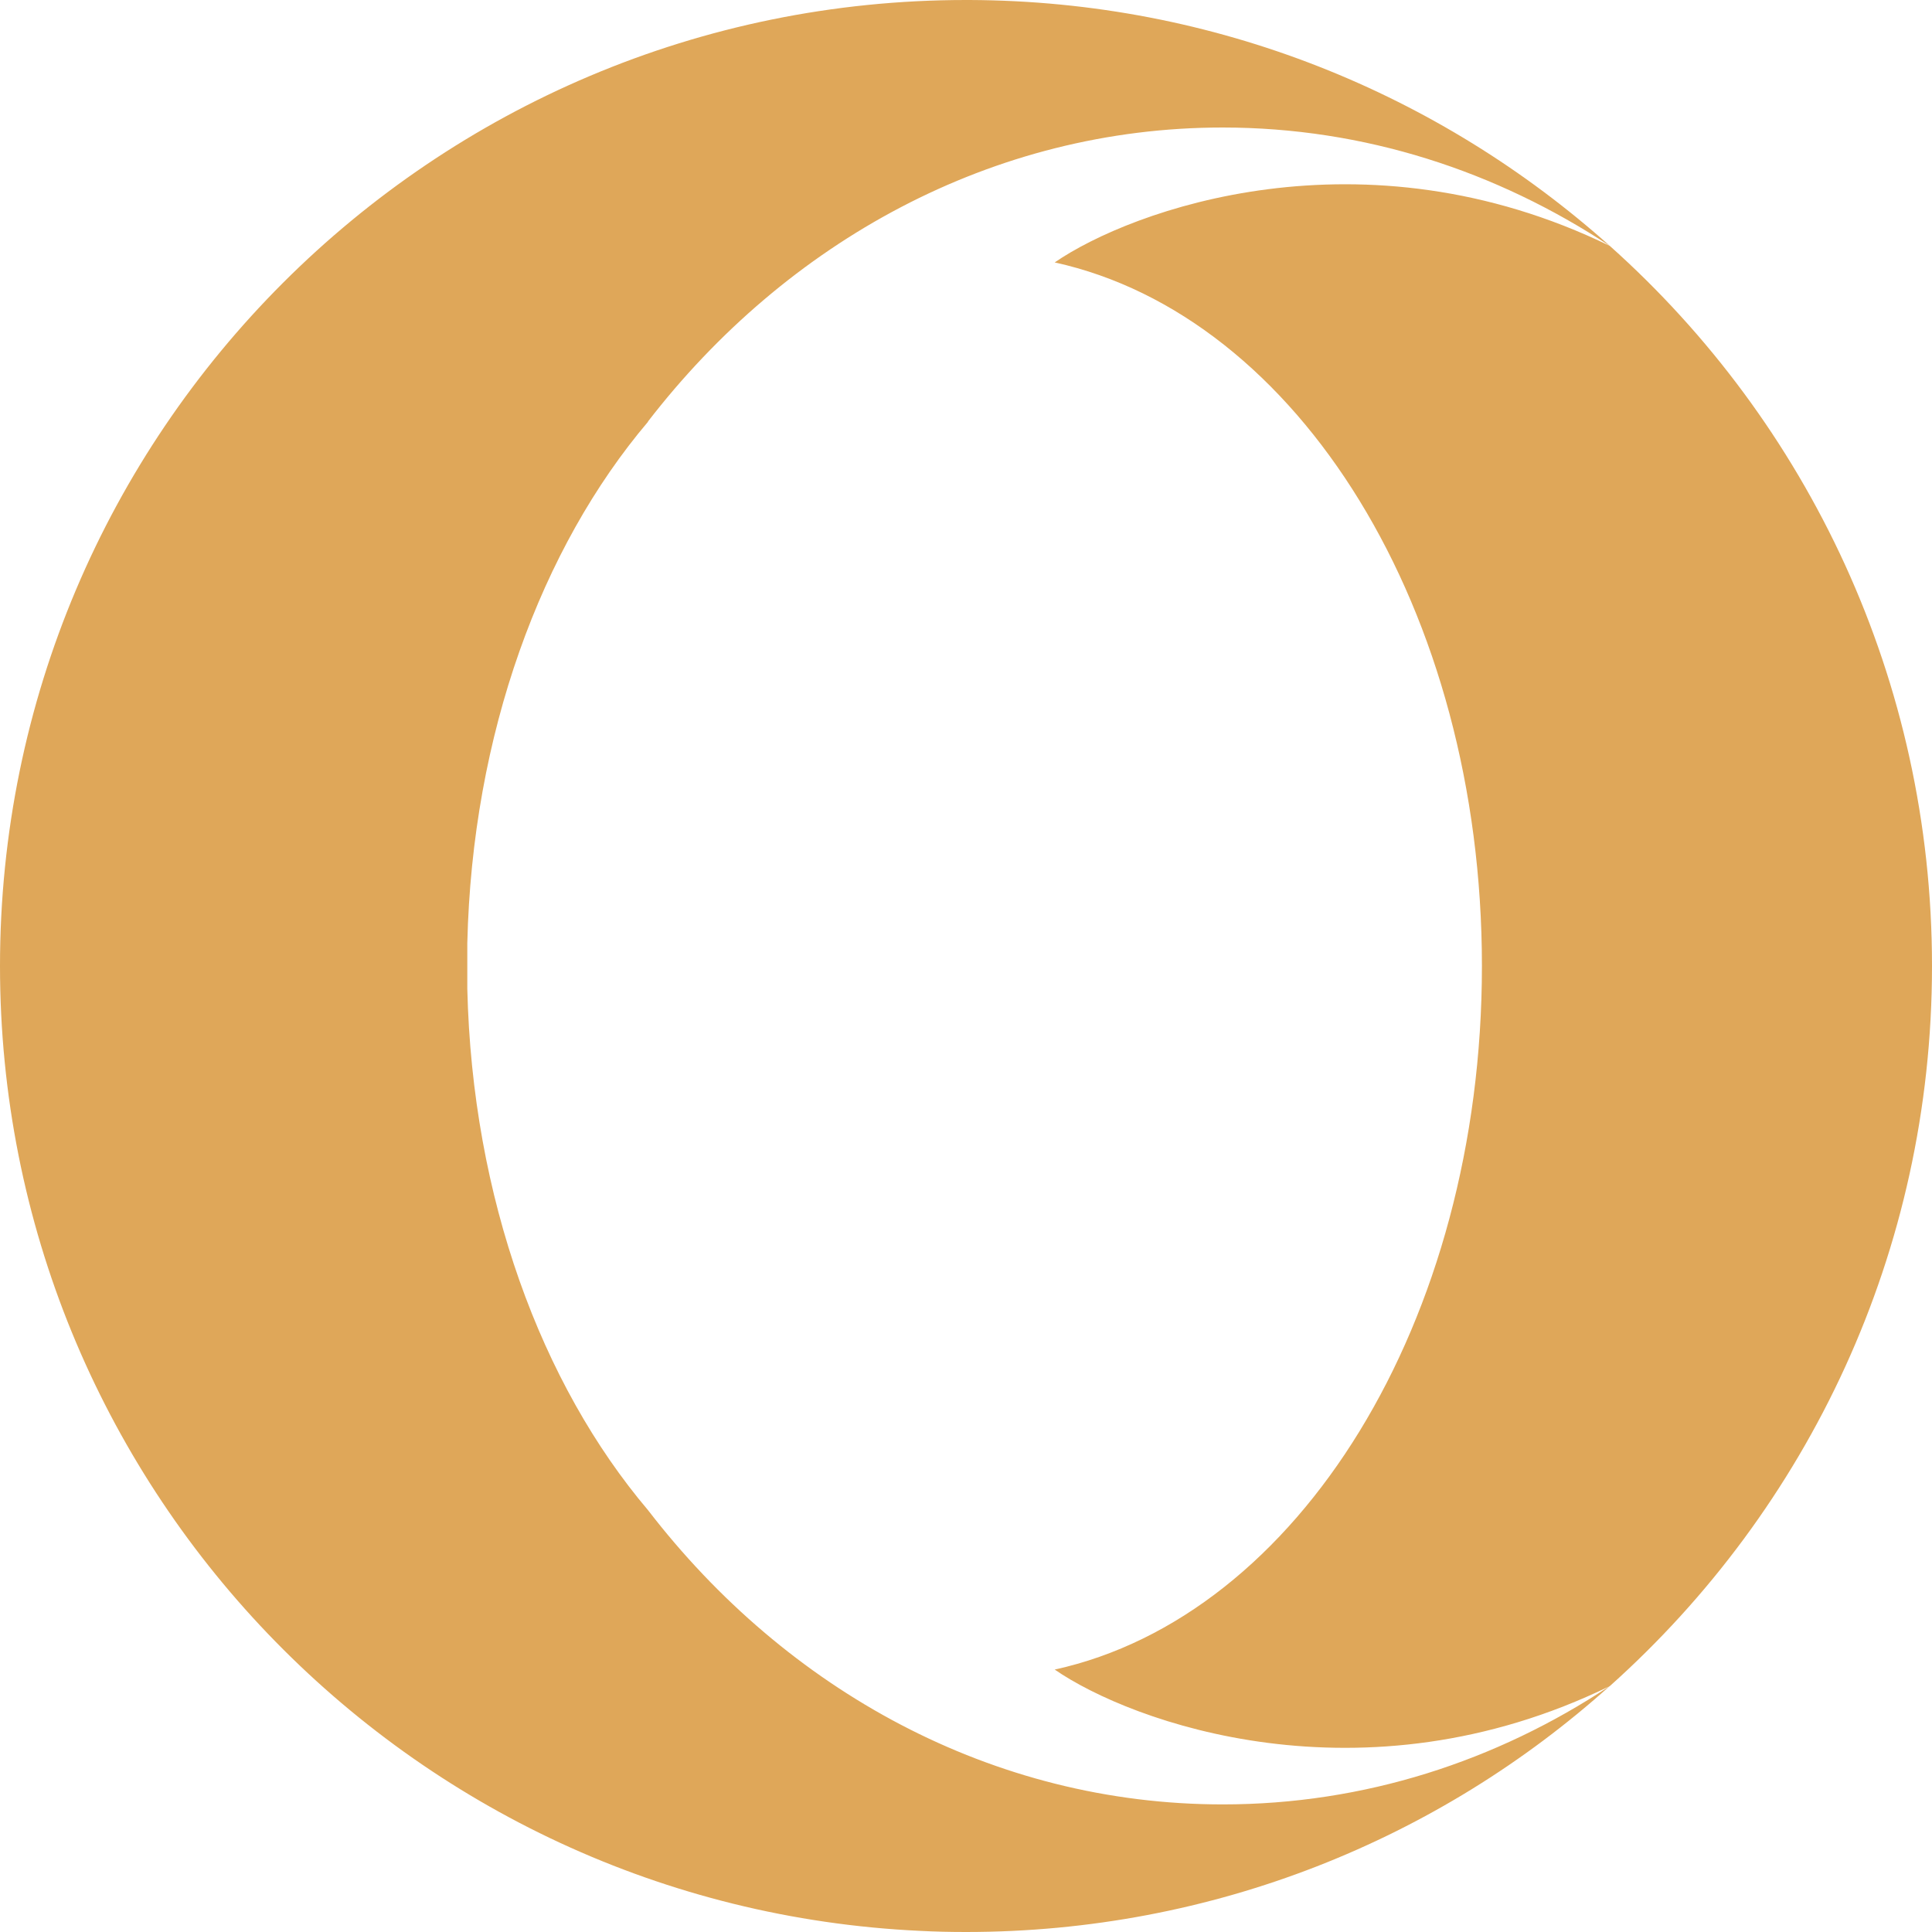
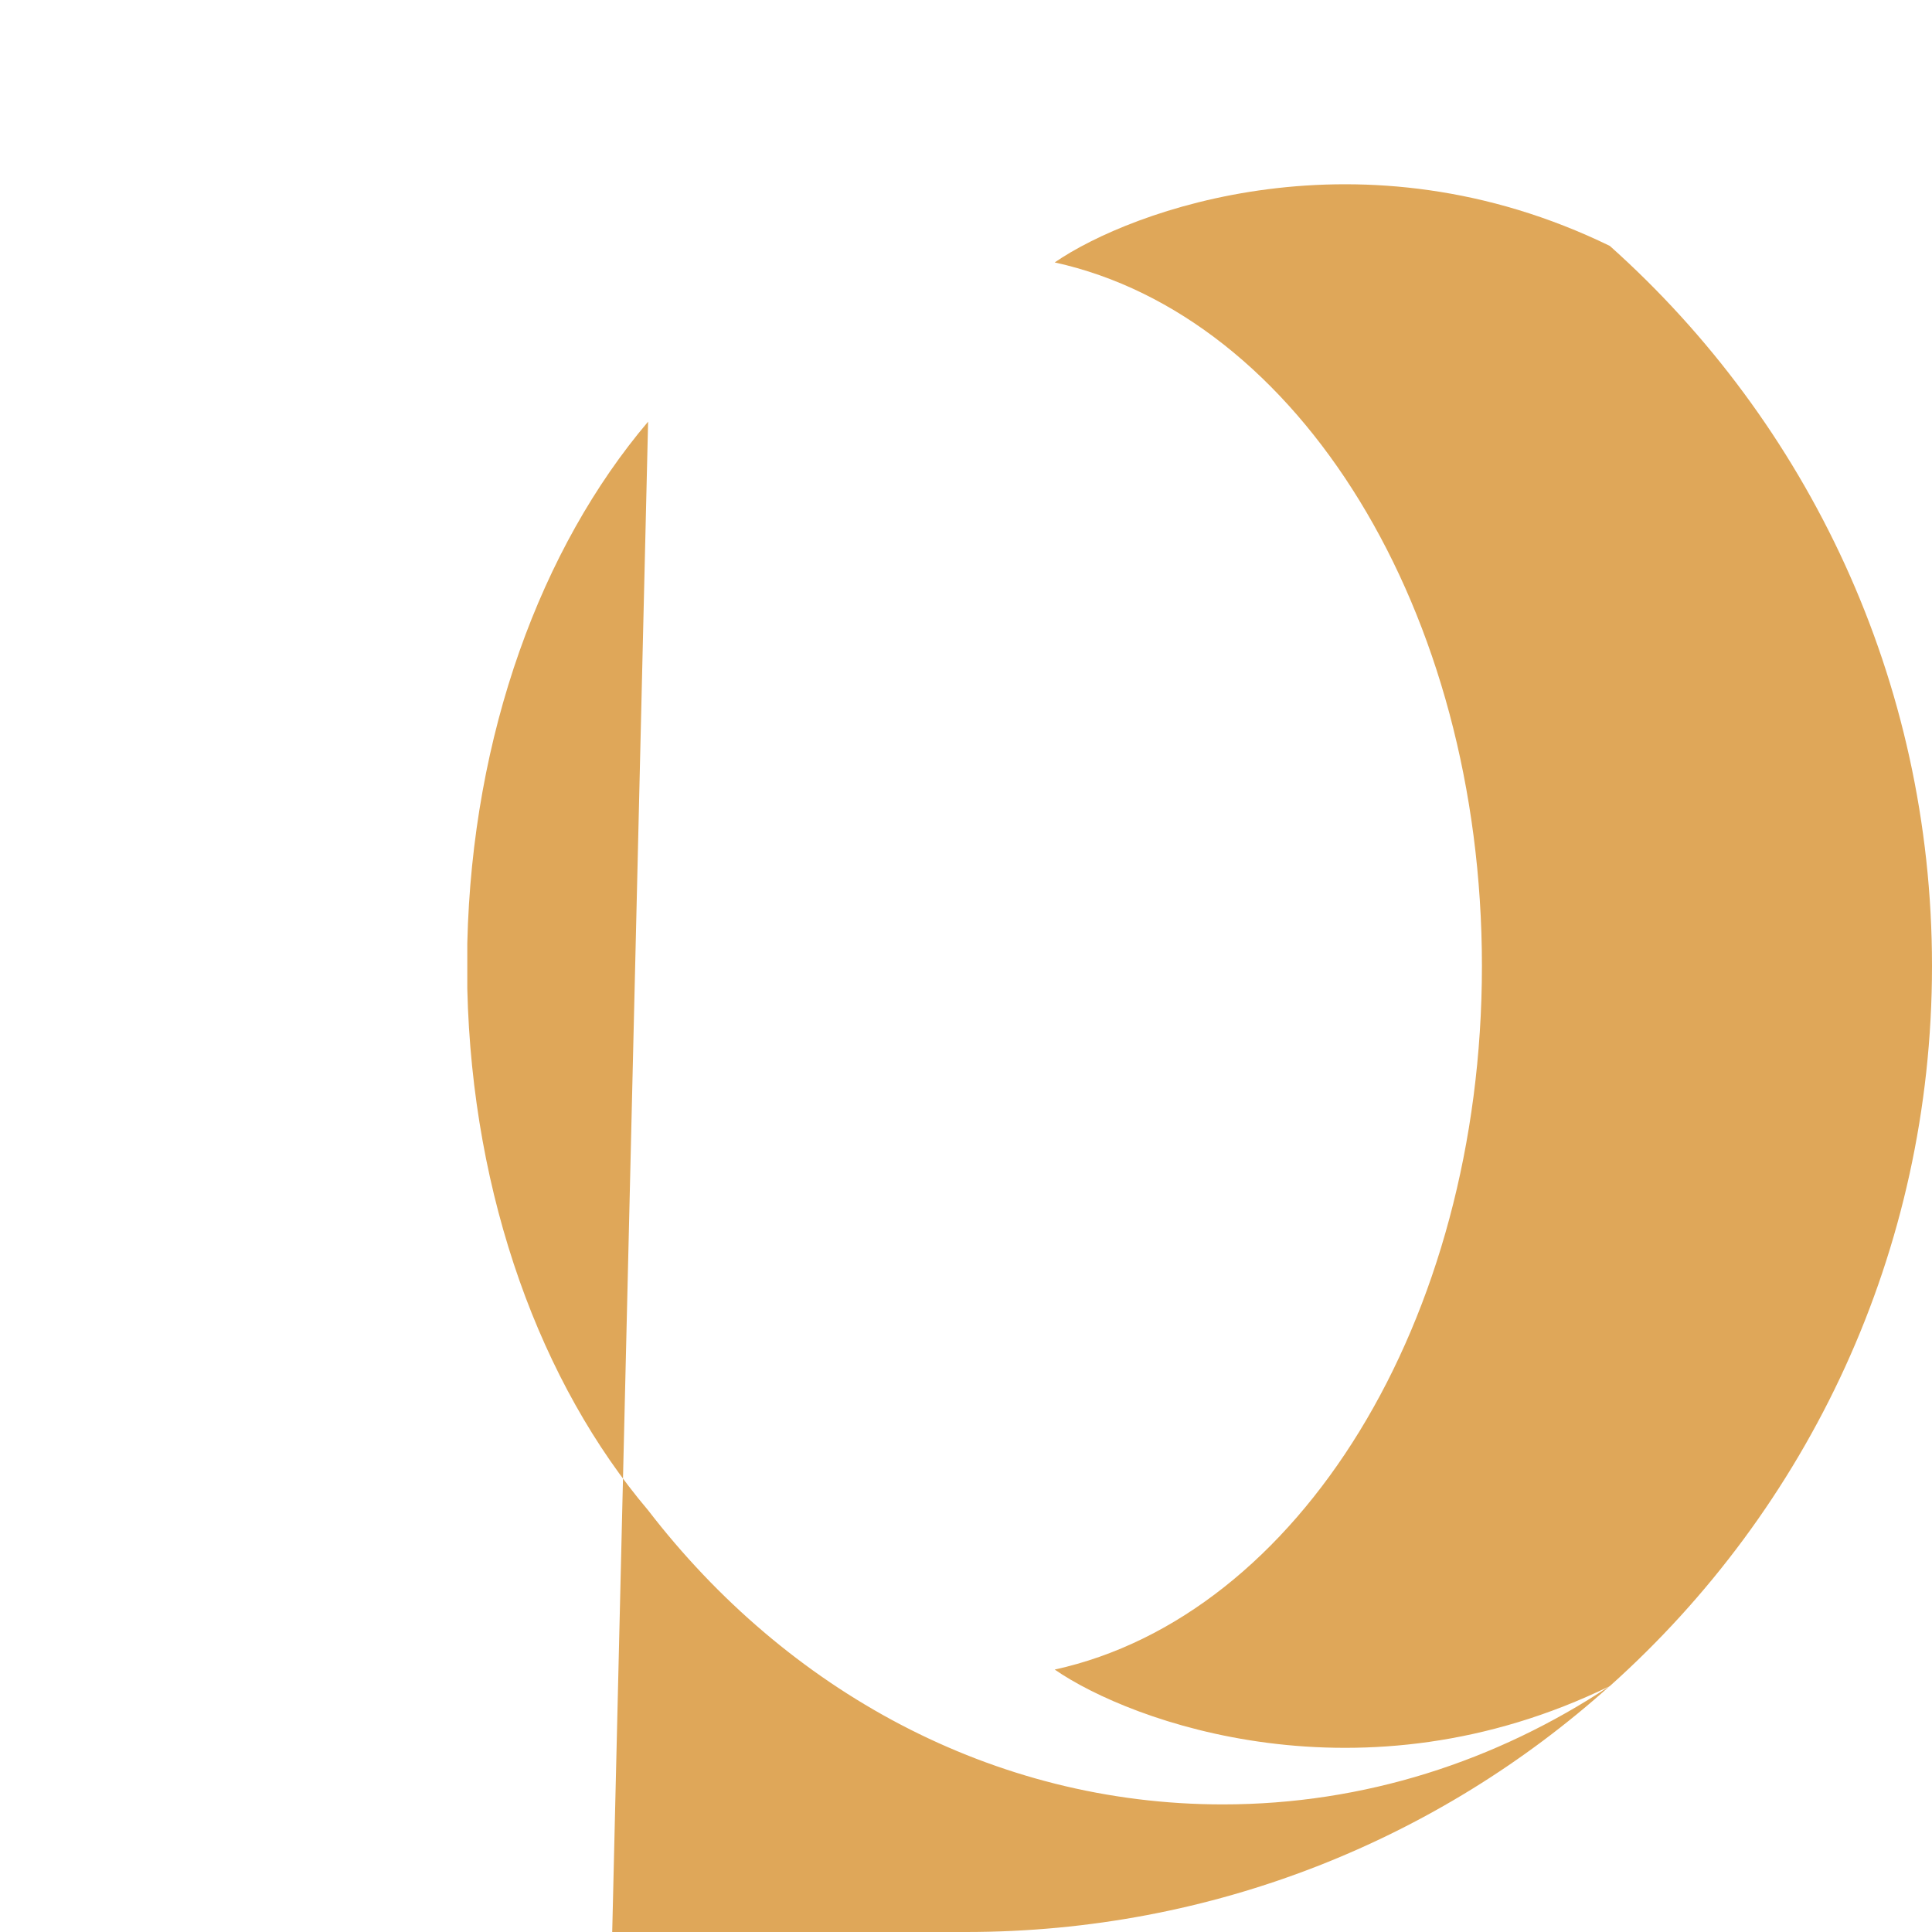
<svg xmlns="http://www.w3.org/2000/svg" role="img" width="32px" height="32px" viewBox="0 0 24 24">
  <title>Opera</title>
-   <path fill="#dfa759" d="M8.051 5.238c-1.328 1.566-2.186 3.883-2.246 6.48v.564c.061 2.598.918 4.912 2.246 6.479 1.721 2.236 4.279 3.654 7.139 3.654 1.756 0 3.4-.537 4.807-1.471C17.879 22.846 15.074 24 12 24c-.192 0-.383-.004-.57-.014C5.064 23.689 0 18.436 0 12 0 5.371 5.373 0 12 0h.045c3.055.012 5.84 1.166 7.953 3.055-1.408-.93-3.051-1.471-4.81-1.471-2.858 0-5.417 1.42-7.14 3.654h.003zM24 12c0 3.556-1.545 6.748-4.002 8.945-3.078 1.5-5.946.451-6.896-.205 3.023-.664 5.307-4.32 5.307-8.74 0-4.422-2.283-8.075-5.307-8.74.949-.654 3.818-1.703 6.896-.205C22.455 5.25 24 8.445 24 12z" />
+   <path fill="#dfa759" d="M8.051 5.238c-1.328 1.566-2.186 3.883-2.246 6.48v.564c.061 2.598.918 4.912 2.246 6.479 1.721 2.236 4.279 3.654 7.139 3.654 1.756 0 3.4-.537 4.807-1.471C17.879 22.846 15.074 24 12 24c-.192 0-.383-.004-.57-.014h.045c3.055.012 5.84 1.166 7.953 3.055-1.408-.93-3.051-1.471-4.81-1.471-2.858 0-5.417 1.42-7.14 3.654h.003zM24 12c0 3.556-1.545 6.748-4.002 8.945-3.078 1.5-5.946.451-6.896-.205 3.023-.664 5.307-4.32 5.307-8.74 0-4.422-2.283-8.075-5.307-8.74.949-.654 3.818-1.703 6.896-.205C22.455 5.25 24 8.445 24 12z" />
</svg>